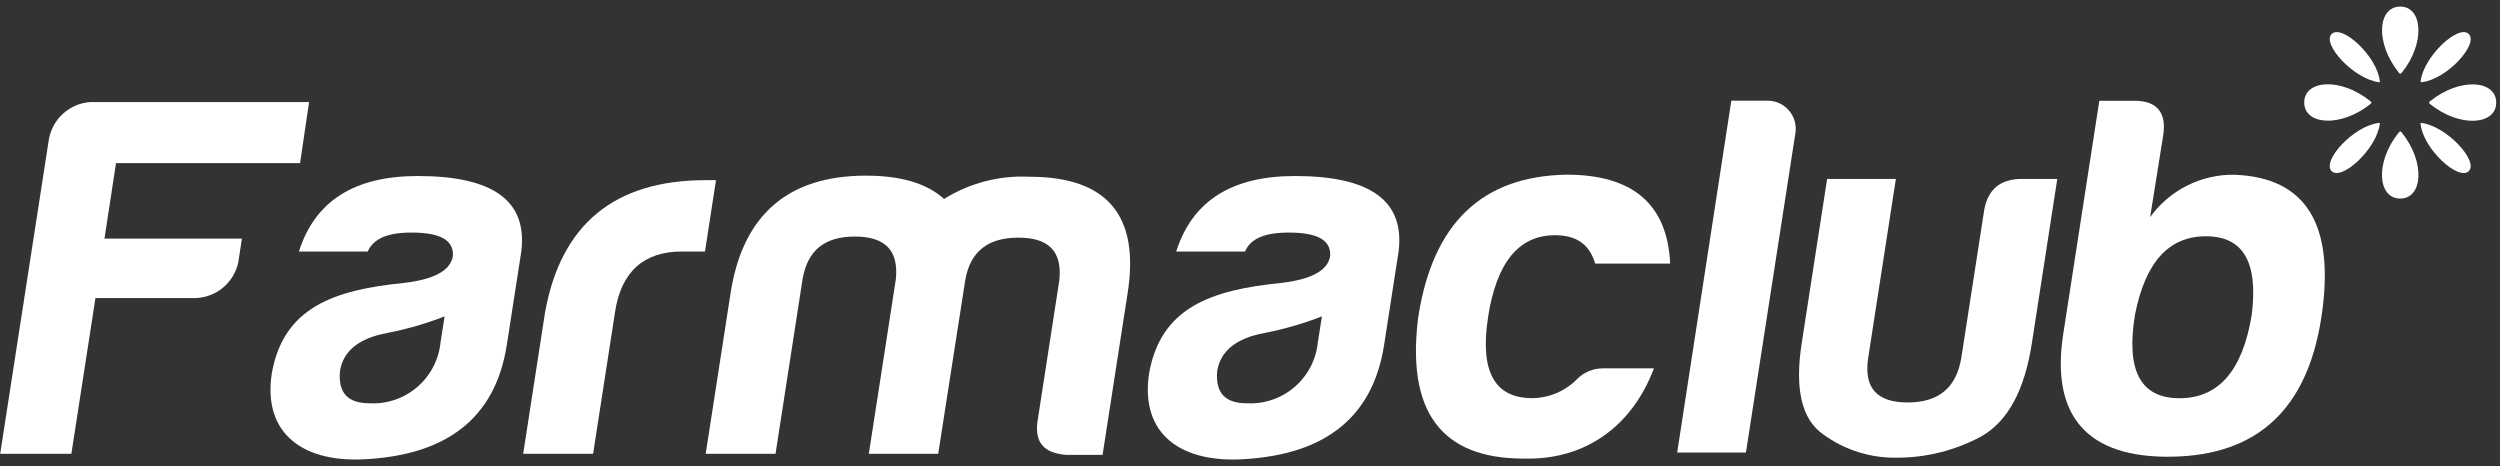
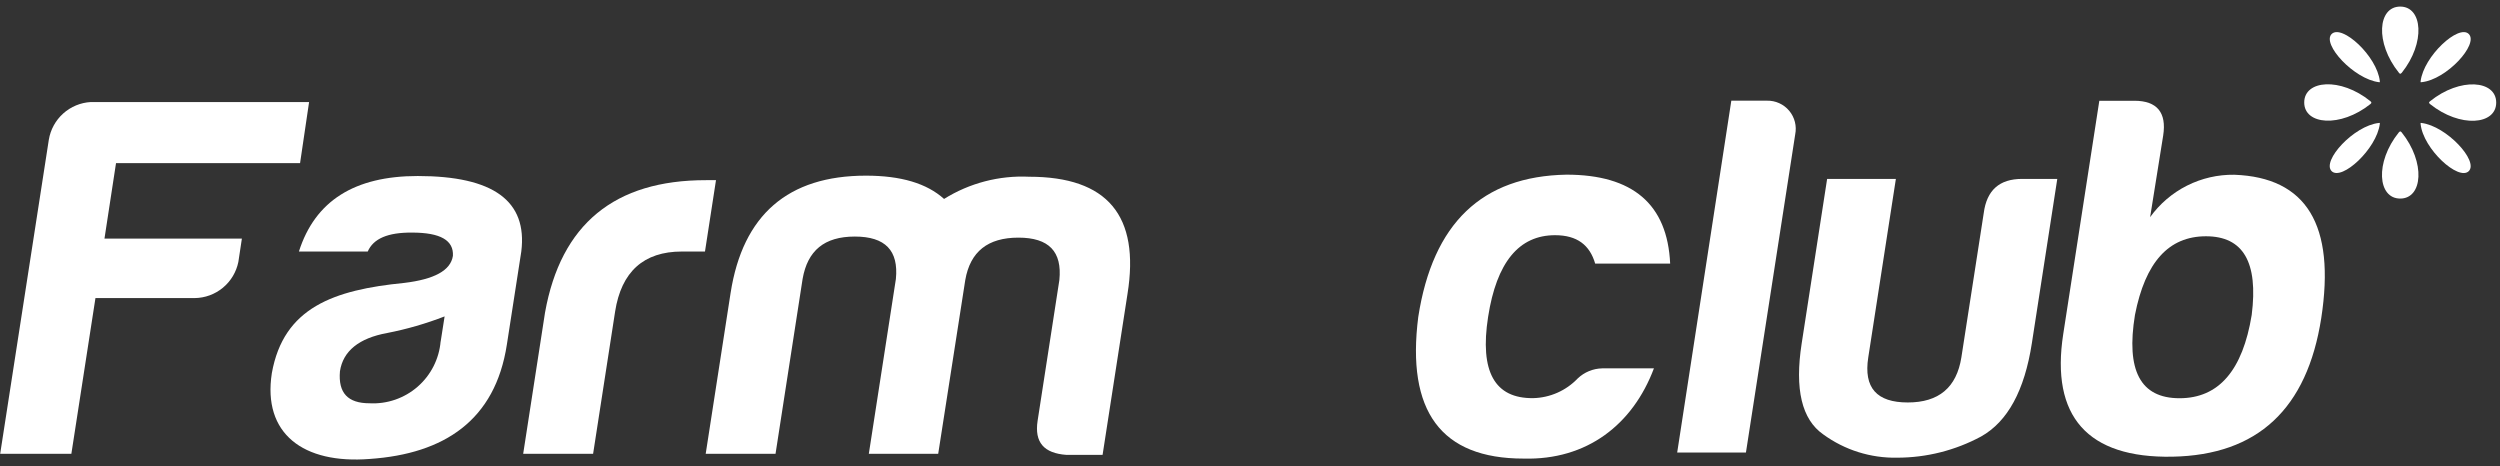
<svg xmlns="http://www.w3.org/2000/svg" width="354" height="66" viewBox="0 0 354 66" fill="none">
  <rect x="0" y="0" width="354" height="66" fill="#333333" stroke="none" />
  <path d="M27.569 42.208H13.516L10.105 64.258H0.025L6.911 19.801C7.145 18.364 7.862 17.049 8.945 16.076C10.028 15.102 11.411 14.528 12.864 14.448H43.767L42.49 23.097H16.429L14.793 33.79H34.25L33.752 37.086C33.463 38.518 32.691 39.808 31.566 40.74C30.441 41.672 29.03 42.191 27.569 42.208Z" fill="white" />
  <path d="M52.072 35.616H42.325C44.611 28.437 50.207 24.924 59.15 24.924C69.842 24.924 74.71 28.437 73.815 35.616L71.771 48.8C70.123 59.493 62.944 64.258 52.353 64.987C42.938 65.727 37.163 61.409 38.492 52.837C40.153 43.537 47.269 41.046 57.233 40.062C61.487 39.551 63.812 38.312 64.132 36.23C64.26 34.032 62.369 32.934 58.345 32.934C54.908 32.908 52.864 33.79 52.072 35.616ZM62.394 48.392L62.956 44.802C60.323 45.825 57.604 46.611 54.831 47.152C50.833 47.88 48.572 49.707 48.137 52.569C47.869 55.648 49.261 57.104 52.328 57.104C54.817 57.236 57.26 56.393 59.139 54.755C61.018 53.117 62.185 50.812 62.394 48.328V48.392Z" fill="white" />
  <path d="M77.175 44.265C79.415 31.745 87.02 25.494 99.991 25.511H101.384L99.825 35.616H96.555C91.138 35.616 87.983 38.478 87.101 44.112L83.984 64.258H74.083L77.175 44.265Z" fill="white" />
  <path d="M113.648 39.5L109.815 64.258H99.927L103.453 41.48C105.178 30.417 111.591 24.873 122.616 24.873C127.598 24.873 131.239 25.971 133.679 28.169C137.286 25.918 141.493 24.822 145.739 25.026C156.802 25.026 161.44 30.519 159.651 41.634L156.125 64.412H151.015C147.822 64.182 146.455 62.649 146.927 59.57L150.006 39.653C150.415 35.617 148.524 33.649 144.206 33.649C139.888 33.649 137.384 35.617 136.682 39.653L132.849 64.258H123.025L126.858 39.5C127.254 35.476 125.363 33.496 121.045 33.496C116.727 33.496 114.351 35.476 113.648 39.5Z" fill="white" />
-   <path d="M176.297 35.616H166.549C168.836 28.437 174.431 24.924 183.361 24.924C194.054 24.924 198.934 28.437 198.04 35.616L195.996 48.8C194.348 59.493 187.168 64.258 176.578 64.987C167.162 65.727 161.388 61.409 162.717 52.837C164.377 43.537 171.493 41.046 181.458 40.062C185.712 39.551 188.024 38.312 188.356 36.23C188.471 34.032 186.593 32.934 182.569 32.934C179.133 32.908 177.038 33.79 176.297 35.616ZM186.619 48.392L187.181 44.802C184.547 45.823 181.828 46.61 179.056 47.152C175.057 47.88 172.796 49.707 172.349 52.569C172.094 55.648 173.486 57.104 176.552 57.104C179.042 57.236 181.484 56.393 183.363 54.755C185.242 53.117 186.41 50.812 186.619 48.328V48.392Z" fill="white" />
  <path d="M215.735 64.936C204.02 64.936 199.127 58.203 200.826 44.879C202.883 31.618 209.845 24.949 221.816 24.732C231.193 24.732 236.111 28.91 236.494 37.328H225.878C225.112 34.697 223.323 33.304 220.193 33.304C215.083 33.304 211.915 37.137 210.714 44.879C209.513 52.62 211.634 56.44 217.102 56.376C219.487 56.319 221.752 55.317 223.4 53.591C224.335 52.7 225.57 52.189 226.862 52.16H234.195C231.205 60.119 224.716 65.178 215.735 64.936Z" fill="white" />
  <path d="M254.2 19.034L247.225 64.079H237.49L245.155 14.256H250.201C250.799 14.242 251.393 14.364 251.938 14.611C252.484 14.857 252.966 15.224 253.35 15.683C253.734 16.142 254.01 16.682 254.157 17.262C254.304 17.842 254.319 18.448 254.2 19.034Z" fill="white" />
  <path d="M287.708 48.622C286.673 55.29 284.297 59.685 280.528 61.806C276.877 63.773 272.795 64.805 268.648 64.808C264.889 64.884 261.21 63.726 258.172 61.512C255.131 59.391 254.109 55.124 255.119 48.622L258.721 25.333H268.456L264.547 50.602C263.87 54.92 265.748 56.989 270.142 56.989C274.537 56.989 277.054 54.869 277.731 50.602L280.899 30.162C281.321 26.942 283.109 25.333 286.328 25.333H291.311L287.708 48.622Z" fill="white" />
  <path d="M304.457 30.749C305.813 28.862 307.605 27.331 309.68 26.285C311.755 25.24 314.052 24.711 316.376 24.745C326.596 25.115 330.722 31.848 328.691 45.032C326.685 57.922 319.672 64.437 307.625 64.667C295.578 64.897 290.353 58.944 292.154 47.306L297.264 14.269H302.234C305.453 14.269 306.807 15.955 306.309 19.175L304.457 30.749ZM302.31 44.597C301.033 52.428 303.051 56.389 308.621 56.389C314.191 56.389 317.564 52.428 318.841 44.597C319.787 37.124 317.641 33.457 312.364 33.457C307.088 33.457 303.767 37.124 302.31 44.597Z" fill="white" />
  <path d="M344.086 14.345C343.92 14.499 343.894 14.537 344.086 14.729C348.353 18.152 353.463 17.693 353.463 14.524C353.463 11.356 348.353 10.896 344.086 14.345Z" fill="white" />
  <path d="M335.655 14.729C335.821 14.563 335.846 14.537 335.655 14.333C331.401 10.896 326.291 11.331 326.278 14.499C326.265 17.667 331.375 18.14 335.655 14.729Z" fill="white" />
  <path d="M340.074 18.74C339.908 18.574 339.87 18.549 339.678 18.74C336.242 23.007 336.689 28.117 339.87 28.117C343.051 28.117 343.498 23.02 340.074 18.74Z" fill="white" />
  <path d="M339.691 10.309C339.845 10.488 339.883 10.501 340.087 10.309C343.498 6.042 343.038 0.932 339.87 0.932C336.702 0.932 336.255 6.042 339.691 10.309Z" fill="white" />
  <path d="M349.58 4.815C348.149 3.385 343.192 7.958 342.758 11.51C342.744 11.551 342.744 11.596 342.758 11.637H342.898C346.437 11.28 351.011 6.259 349.58 4.815Z" fill="white" />
  <path d="M330.161 4.815C328.743 6.246 333.316 11.203 336.855 11.637H336.983C336.991 11.591 336.991 11.543 336.983 11.497C336.6 7.958 331.617 3.385 330.161 4.815Z" fill="white" />
  <path d="M330.16 24.234C331.591 25.652 336.548 21.078 336.982 17.54C336.996 17.498 336.996 17.453 336.982 17.412H336.842C333.303 17.795 328.729 22.777 330.16 24.234Z" fill="white" />
  <path d="M349.578 24.234C351.009 22.803 346.423 17.846 342.884 17.412C342.843 17.398 342.798 17.398 342.757 17.412C342.748 17.458 342.748 17.506 342.757 17.552C343.114 21.091 348.135 25.665 349.578 24.234Z" fill="white" />
</svg>